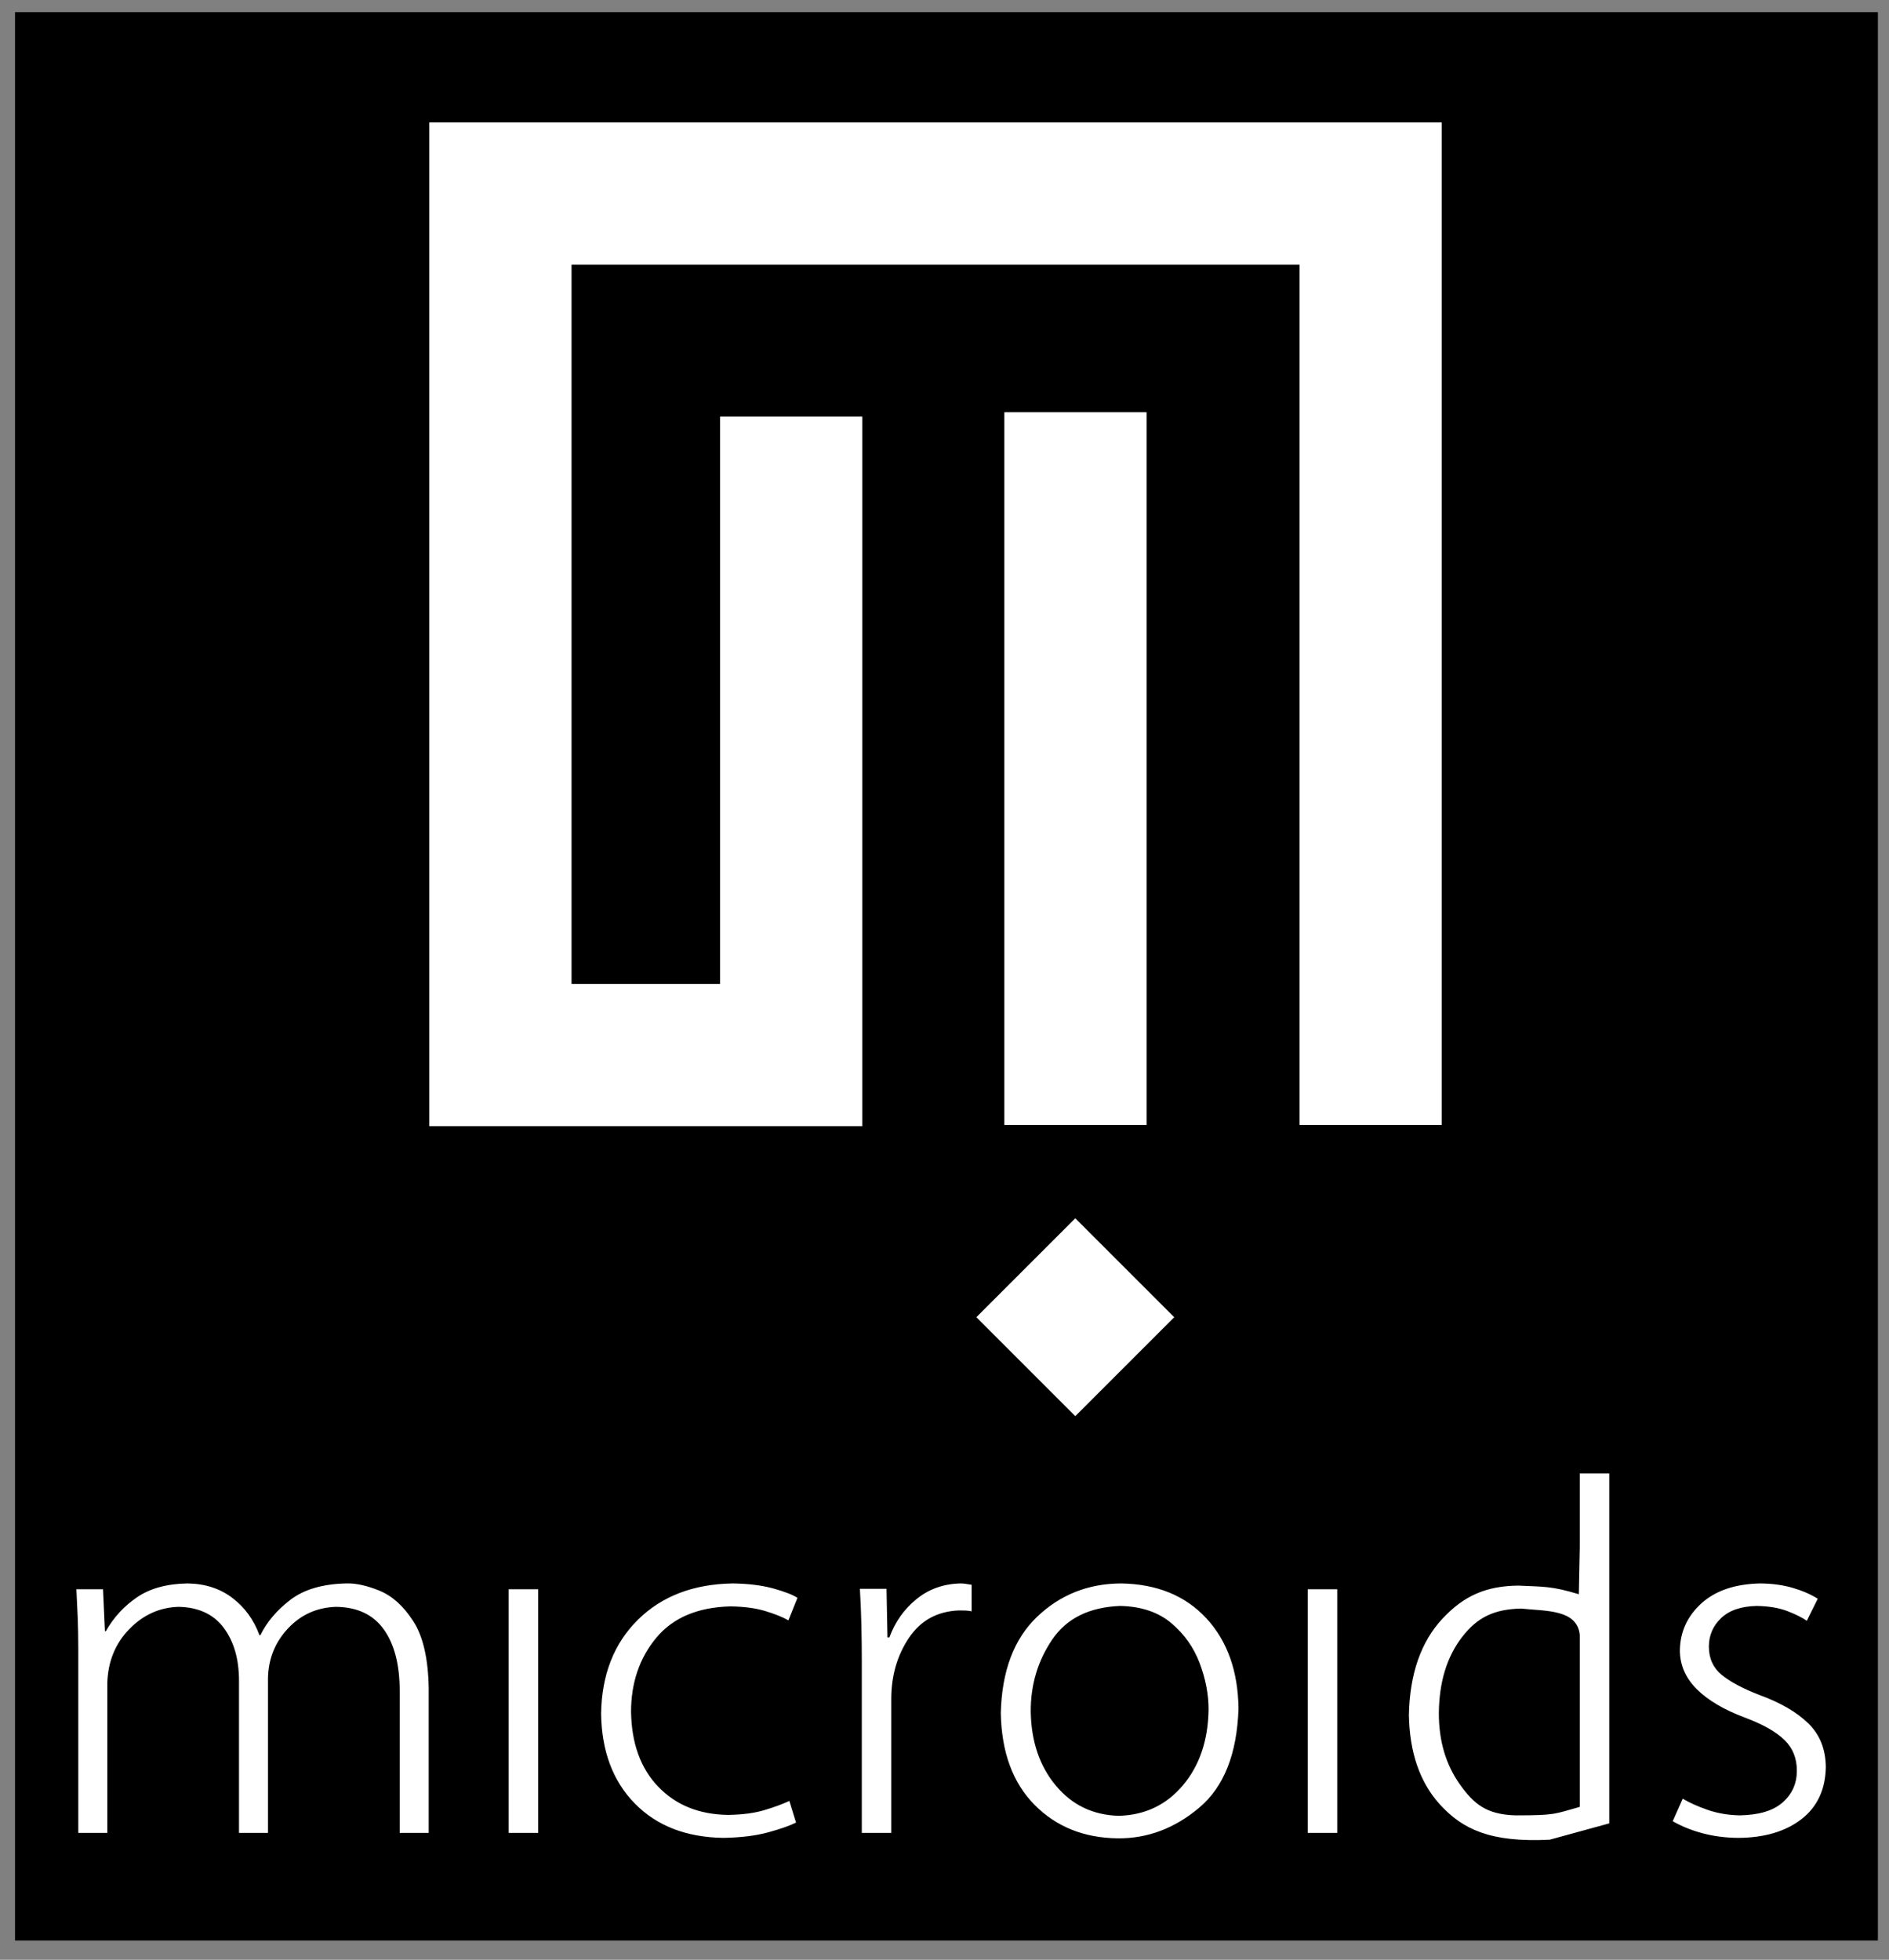
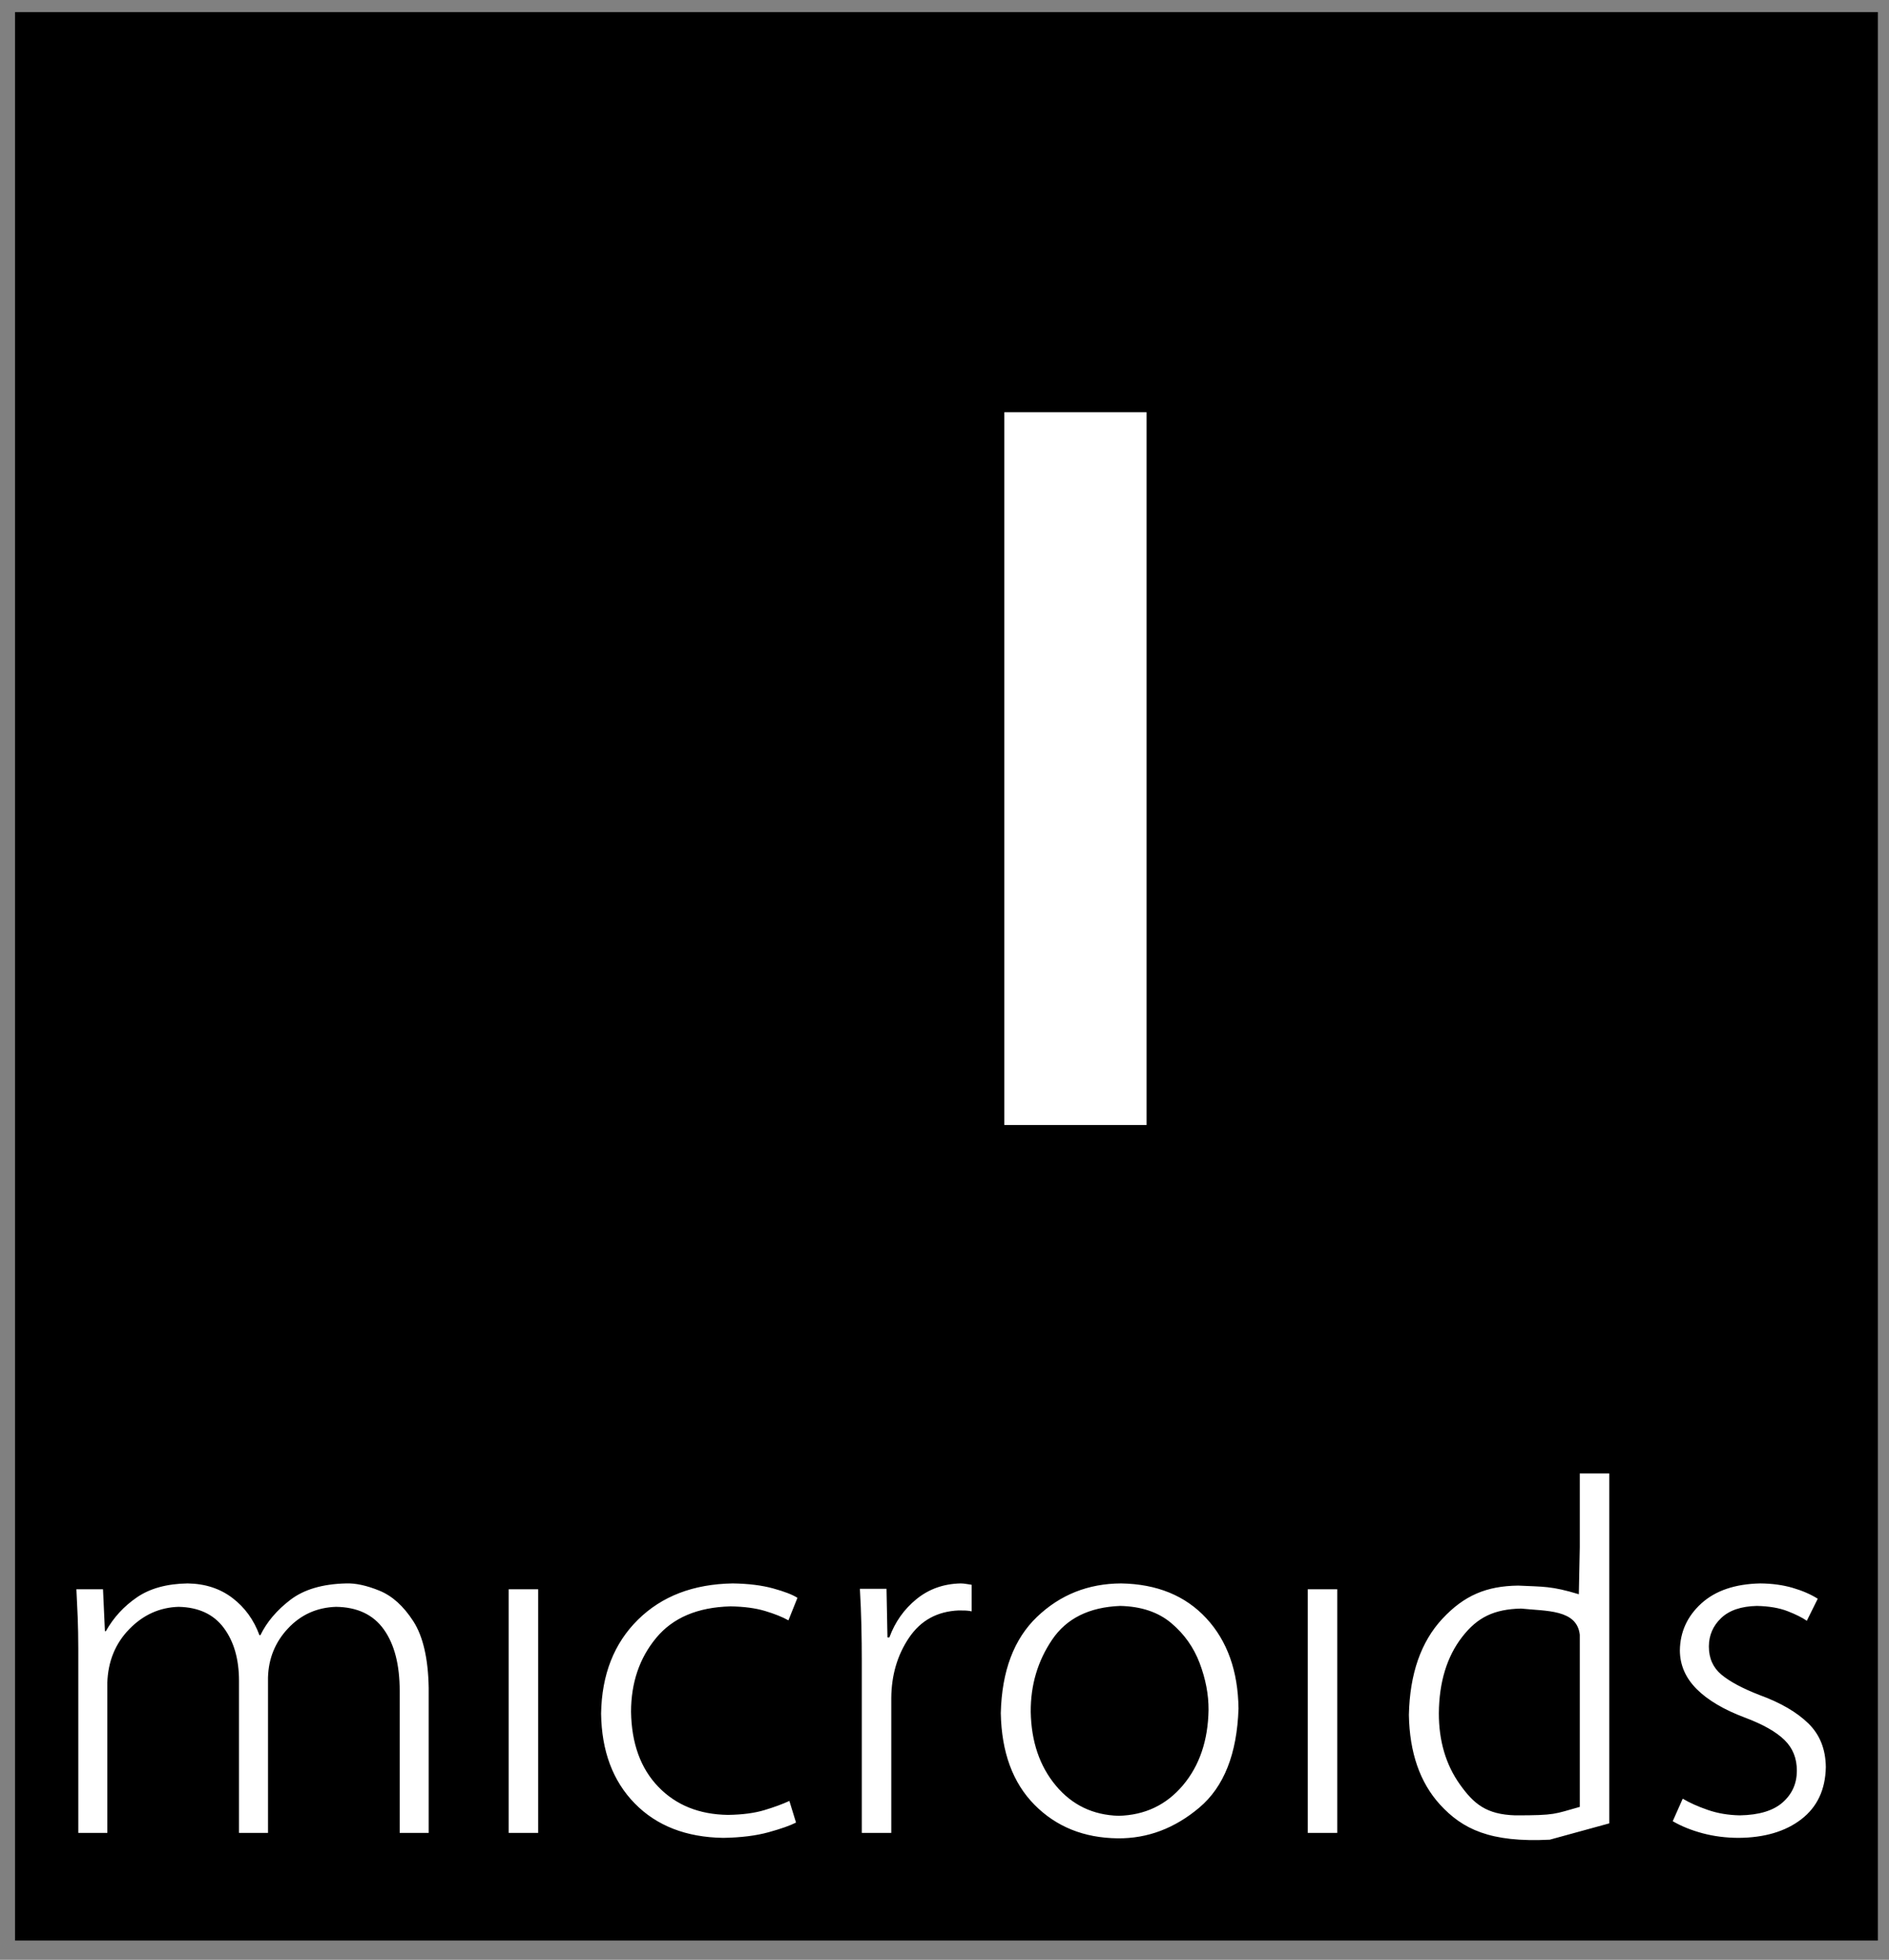
<svg xmlns="http://www.w3.org/2000/svg" version="1.0" width="800" height="830" id="svg2">
  <rect width="100%" height="100%" fill="#808080" stroke="none" />
  <defs id="defs4" />
  <g id="layer1">
    <rect width="788.929" height="816.708" x="6.364" y="5.133" id="rect3806" style="opacity:1;fill:#000000;fill-opacity:1;fill-rule:nonzero;stroke:none;stroke-width:23;stroke-linecap:square;stroke-linejoin:miter;stroke-miterlimit:4;stroke-dasharray:none;stroke-opacity:1" />
    <rect width="1.136" height="0" x="472.309" y="101.178" id="rect3530" style="opacity:1;fill:#ff0000;fill-opacity:1;fill-rule:nonzero;stroke:none;stroke-width:6;stroke-linecap:round;stroke-linejoin:miter;stroke-miterlimit:4;stroke-dasharray:none;stroke-opacity:1" />
    <path d="M 181.556,714.843 C 181.336,702.407 179.159,692.988 175.024,686.586 C 170.888,680.183 166.115,675.879 160.705,673.672 C 155.295,671.466 150.567,670.439 146.521,670.592 C 136.554,670.839 128.701,673.159 122.963,677.554 C 117.224,681.949 112.996,686.94 110.277,692.527 L 109.875,692.527 C 107.5,686.022 103.691,680.769 98.448,676.767 C 93.204,672.766 86.878,670.708 79.47,670.592 C 70.691,670.732 63.534,672.695 58.001,676.481 C 52.468,680.268 48.08,685.045 44.838,690.81 L 44.435,690.81 L 43.63,673.072 L 32.354,673.072 C 32.564,677.006 32.748,680.964 32.908,684.945 C 33.067,688.927 33.151,693.361 33.159,698.249 L 33.159,776.259 L 45.442,776.259 L 45.442,712.745 C 45.731,703.641 48.827,696.052 54.729,689.976 C 60.631,683.9 67.603,680.745 75.645,680.511 C 84.11,680.693 90.486,683.666 94.773,689.427 C 99.06,695.189 101.208,702.644 101.217,711.791 L 101.217,776.259 L 113.499,776.259 L 113.499,710.456 C 113.717,702.366 116.553,695.42 122.006,689.618 C 127.459,683.817 134.222,680.781 142.293,680.511 C 151.345,680.626 158.107,683.829 162.579,690.119 C 167.05,696.409 169.282,705.095 169.274,716.178 L 169.274,776.259 L 181.556,776.259 L 181.556,714.843 z M 227.92,673.072 L 215.436,673.072 L 215.436,776.259 L 227.92,776.259 L 227.92,673.072 z M 334.301,762.717 C 331.432,764.048 327.908,765.344 323.73,766.603 C 319.552,767.863 314.418,768.538 308.327,768.63 C 296.132,768.467 286.291,764.501 278.803,756.733 C 271.316,748.964 267.465,738.371 267.251,724.952 C 267.268,712.661 270.808,702.242 277.872,693.695 C 284.936,685.148 295.423,680.689 309.334,680.32 C 315.064,680.399 319.963,681.051 324.032,682.275 C 328.101,683.499 331.39,684.818 333.899,686.233 L 337.724,676.696 C 335.639,675.357 332.208,674.03 327.43,672.714 C 322.652,671.399 316.956,670.692 310.34,670.592 C 293.657,670.863 280.259,675.997 270.145,685.994 C 260.031,695.992 254.838,709.232 254.566,725.715 C 254.784,741.593 259.532,754.277 268.811,763.766 C 278.09,773.255 290.591,778.119 306.313,778.357 C 313.814,778.23 320.207,777.435 325.492,775.973 C 330.778,774.511 334.654,773.144 337.12,771.872 L 334.301,762.717 z M 411.487,671.165 C 410.69,671.057 409.918,670.938 409.172,670.807 C 408.425,670.676 407.653,670.604 406.856,670.592 C 399.633,670.747 393.391,672.965 388.13,677.244 C 382.87,681.524 379.044,686.936 376.653,693.481 L 375.848,693.481 L 375.445,672.881 L 364.169,672.881 C 364.467,678.023 364.677,683.141 364.799,688.235 C 364.92,693.33 364.979,698.448 364.975,703.589 L 364.975,776.259 L 377.459,776.259 L 377.459,719.23 C 377.517,709.502 380.017,700.967 384.959,693.624 C 389.9,686.28 396.931,682.418 406.051,682.036 C 407.146,682.029 408.127,682.044 408.996,682.084 C 409.864,682.124 410.694,682.235 411.487,682.418 L 411.487,671.165 z M 474.779,670.592 C 460.853,670.664 448.99,675.385 439.19,684.754 C 429.391,694.124 424.273,707.714 423.837,725.524 C 424.152,742.086 428.909,755.024 438.108,764.338 C 447.307,773.653 459.061,778.389 473.37,778.548 C 485.984,778.667 497.503,774.328 507.927,765.53 C 518.351,756.733 523.88,742.762 524.514,723.617 C 524.316,707.722 519.778,694.975 510.897,685.374 C 502.017,675.774 489.977,670.847 474.779,670.592 L 474.779,670.592 z M 511.828,724.189 C 511.602,737.155 507.977,747.796 500.955,756.113 C 493.933,764.43 484.872,768.729 473.773,769.011 C 462.883,768.713 454.007,764.446 447.144,756.208 C 440.281,747.971 436.741,737.552 436.522,724.952 C 436.451,713.655 439.463,703.49 445.558,694.458 C 451.653,685.426 461.259,680.65 474.377,680.129 C 483.27,680.323 490.474,682.732 495.989,687.356 C 501.503,691.979 505.53,697.652 508.07,704.374 C 510.609,711.095 511.862,717.7 511.828,724.189 L 511.828,724.189 z M 566.324,673.072 L 553.84,673.072 L 553.84,776.259 L 566.324,776.259 L 566.324,673.072 z M 681.526,624.053 L 669.042,624.053 L 669.042,655.268 L 668.64,675.176 C 656.987,671.641 653.693,672.035 642.945,671.518 C 629.488,671.681 620.047,675.722 610.919,685.493 C 601.791,695.265 597.042,708.863 596.673,726.287 C 596.95,742.233 601.33,754.877 609.812,764.219 C 619.367,774.658 631.076,780.398 656.332,779.127 L 681.526,772.217 L 681.526,624.053 z M 669.042,765.236 C 658.098,768.266 659.036,768.822 641.697,768.821 C 629.536,768.435 624.187,764.056 618.243,755.684 C 612.299,747.311 609.338,737.258 609.359,725.524 C 609.476,712.375 612.765,701.623 619.225,693.266 C 625.685,684.909 632.76,681.52 644.153,681.246 C 654.749,682.365 667.837,681.519 669.042,692.319 L 669.042,765.236 z M 769.824,677.077 C 766.884,675.222 763.352,673.688 759.228,672.476 C 755.104,671.264 750.515,670.636 745.461,670.592 C 734.793,670.823 726.479,673.652 720.518,679.08 C 714.557,684.508 711.528,691.152 711.432,699.012 C 711.474,705.203 713.856,710.655 718.58,715.367 C 723.303,720.08 730.116,724.101 739.017,727.431 C 746.627,730.288 752.197,733.443 755.73,736.896 C 759.262,740.35 761.007,744.697 760.965,749.938 C 760.977,755.314 758.989,759.773 755,763.313 C 751.01,766.854 744.945,768.689 736.802,768.821 C 731.92,768.729 727.389,767.958 723.211,766.508 C 719.033,765.058 715.509,763.476 712.64,761.763 L 708.412,771.3 C 712.074,773.43 716.277,775.131 721.021,776.402 C 725.766,777.674 730.825,778.326 736.198,778.357 C 747.256,778.29 756.149,775.659 762.878,770.466 C 769.606,765.272 773.063,757.921 773.247,748.412 C 773.176,740.799 770.701,734.616 765.822,729.863 C 760.944,725.111 754.089,721.121 745.259,717.894 C 738.019,715.093 732.616,712.208 729.05,709.24 C 725.485,706.272 723.706,702.29 723.714,697.295 C 723.731,692.575 725.459,688.569 728.899,685.279 C 732.339,681.989 737.39,680.272 744.051,680.129 C 749.186,680.236 753.515,680.976 757.038,682.346 C 760.562,683.717 763.28,685.076 765.193,686.423 L 769.824,677.077 z" id="text3775" style="font-size:74.827px;font-style:normal;font-variant:normal;font-weight:300;font-stretch:normal;text-align:start;line-height:100%;writing-mode:lr-tb;text-anchor:start;opacity:1;fill:#ffffff;fill-opacity:1;stroke:none;stroke-width:1px;stroke-linecap:butt;stroke-linejoin:miter;stroke-opacity:1;font-family:Kozuka Gothic Pro L;-inkscape-font-specification:Kozuka Gothic Pro L Light" />
-     <path d="M 335.084,176.438 L 335.084,446.822 L 211.93,446.822 L 211.93,81.989 L 580.467,81.989 L 580.467,476.453" id="path3800" style="fill:none;fill-rule:evenodd;stroke:#ffffff;stroke-width:60.238;stroke-linecap:butt;stroke-linejoin:miter;stroke-miterlimit:4;stroke-dasharray:none;stroke-opacity:1" />
    <path d="M 455.461,174.586 L 455.461,476.453" id="path3802" style="fill:none;fill-rule:evenodd;stroke:#ffffff;stroke-width:60.238;stroke-linecap:butt;stroke-linejoin:miter;stroke-miterlimit:4;stroke-dasharray:none;stroke-opacity:1" />
-     <rect width="59.262" height="59.262" x="-102.094" y="686.951" transform="matrix(0.707,-0.707,0.707,0.707,0,0)" id="rect3804" style="opacity:1;fill:#ffffff;fill-opacity:1;fill-rule:nonzero;stroke:none;stroke-width:23;stroke-linecap:square;stroke-linejoin:miter;stroke-miterlimit:4;stroke-dasharray:none;stroke-opacity:1" />
  </g>
</svg>